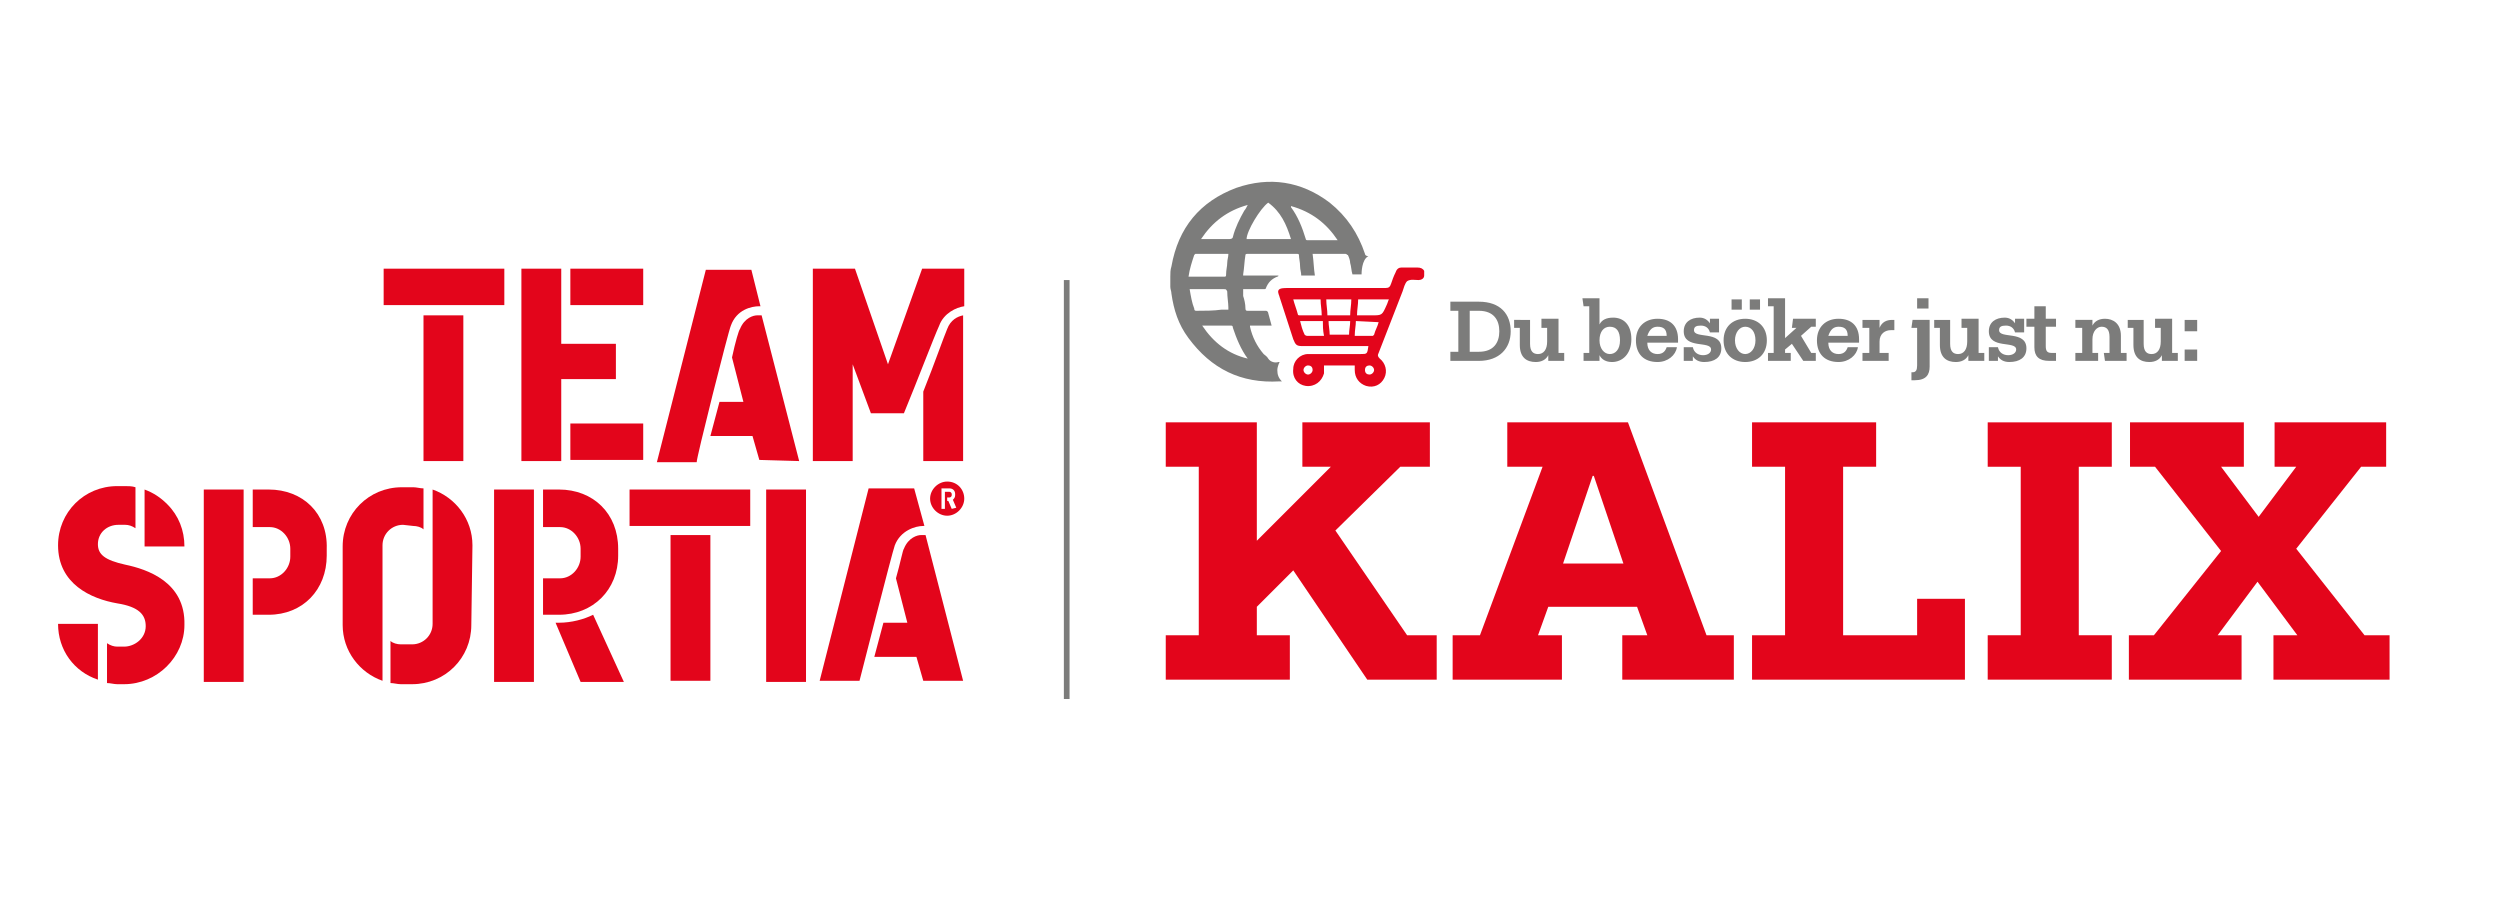
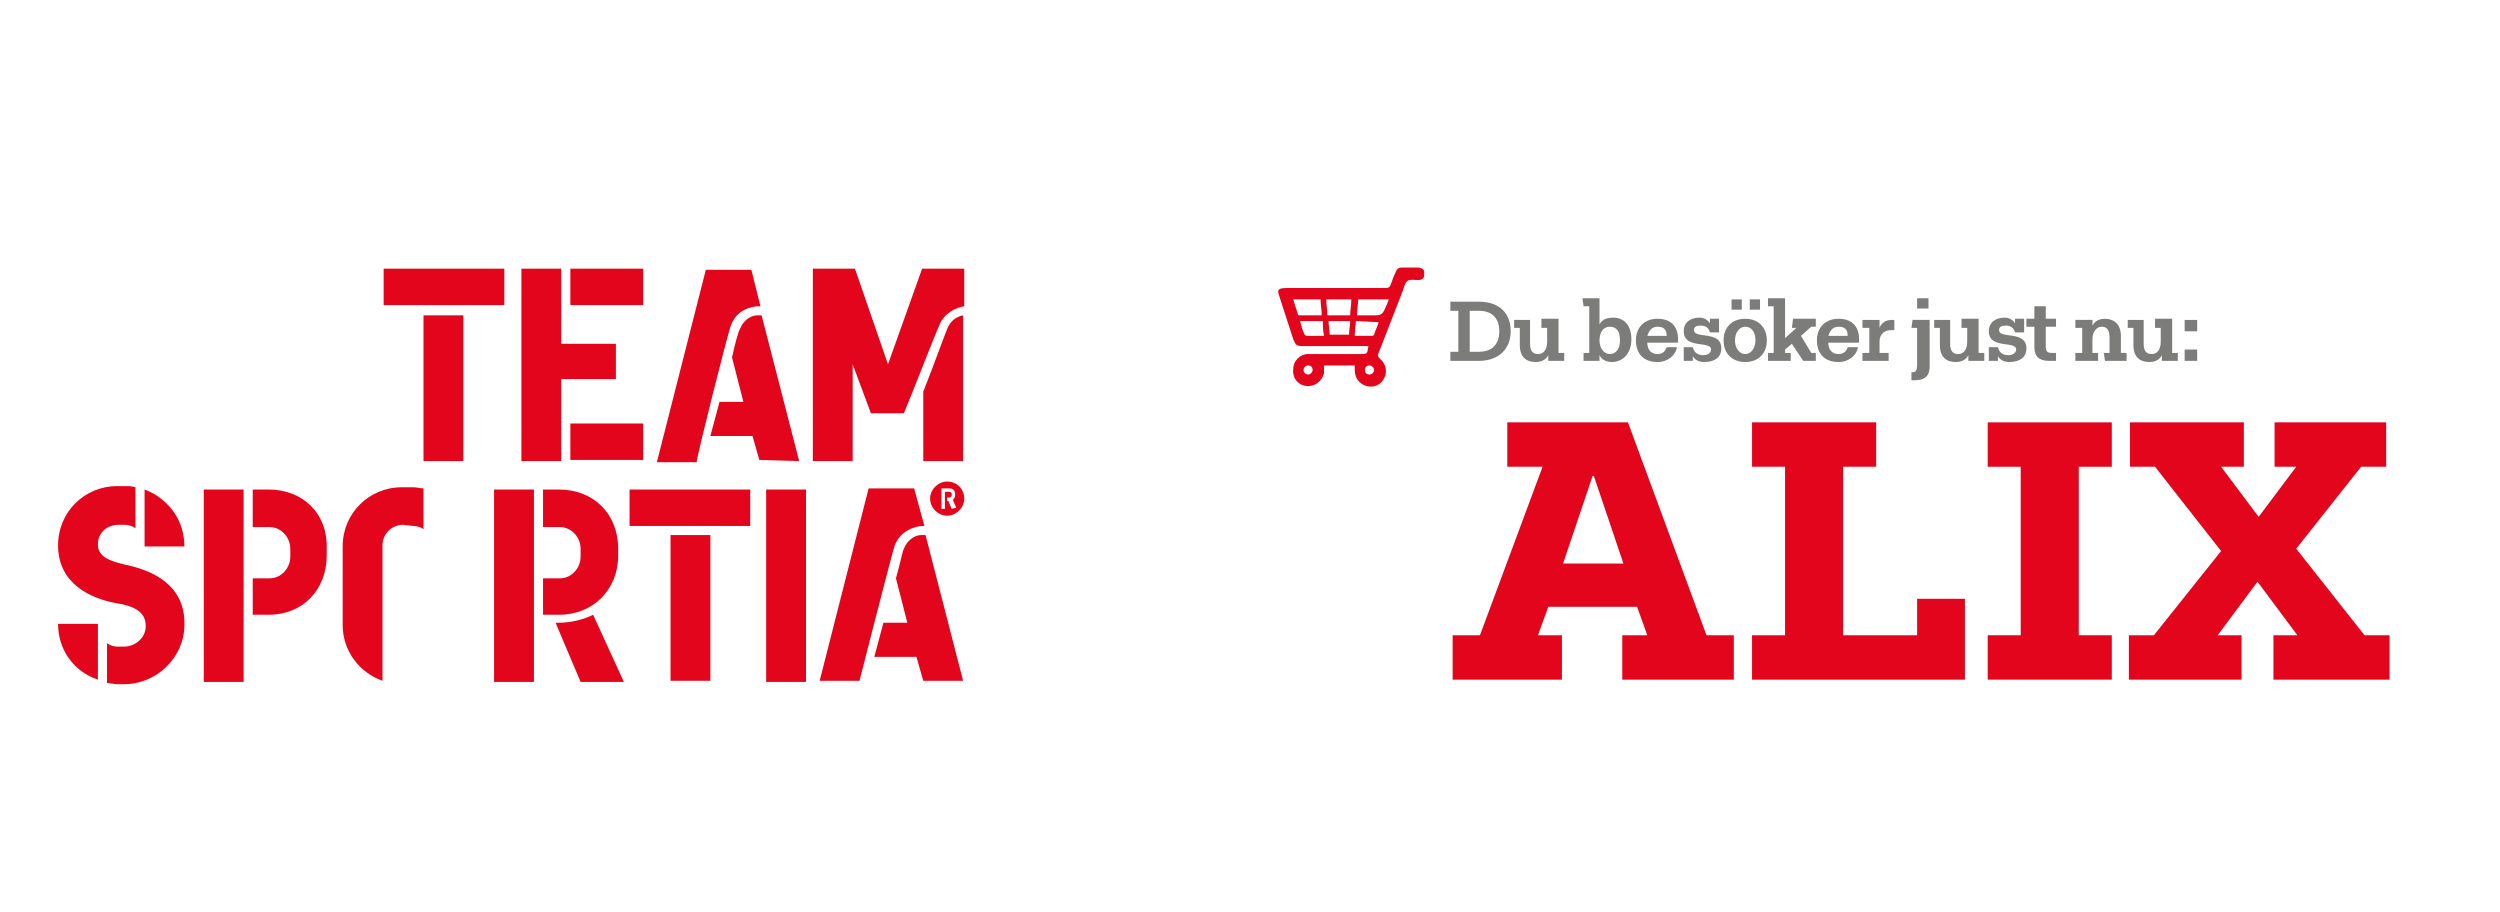
<svg xmlns="http://www.w3.org/2000/svg" version="1.1" id="Lager_1" x="0px" y="0px" viewBox="0 0 219.6 80.1" style="enable-background:new 0 0 219.6 80.1;" xml:space="preserve">
  <style type="text/css">
	.st0{fill:#7C7C7B;}
	.st1{fill:#E3051B;}
	.st2{fill:none;stroke:#7C7C7B;stroke-width:0.5;}
</style>
  <g>
    <g>
      <g>
        <g>
-           <path class="st0" d="M116.8,21.1c-0.6,0-1.2,0-1.9,0c-0.1,0-0.2,0-0.2-0.1c-0.3-1-0.7-2-1.3-2.8c0,0,0,0,0-0.1      c1.8,0.5,3.1,1.5,4.1,3C117.2,21.1,117,21.1,116.8,21.1 M109.5,21c0-0.7,1.2-2.7,1.9-3.2c1.1,0.8,1.6,1.9,2,3.2H109.5z       M109.3,18.5c-0.4,0.7-0.8,1.5-1,2.3c0,0.1-0.1,0.2-0.3,0.2c-0.8,0-1.6,0-2.5,0c1-1.5,2.3-2.5,4.1-3l0,0      C109.5,18.2,109.4,18.4,109.3,18.5 M109.6,31.5L109.6,31.5c-1.7-0.4-3-1.4-4-2.9c0.1,0,0.2,0,0.2,0c0.8,0,1.5,0,2.3,0      c0.1,0,0.2,0,0.2,0.2C108.6,29.7,109,30.7,109.6,31.5 M105.1,27.3c-0.1,0-0.2,0-0.2-0.2c-0.2-0.5-0.3-1.1-0.4-1.7      c0.2,0,0.3,0,0.4,0c0.9,0,1.7,0,2.6,0c0.2,0,0.2,0,0.3,0.2c0,0.5,0.1,1,0.1,1.4c0,0.1,0,0.1,0,0.2h-0.6      C106.6,27.3,105.8,27.3,105.1,27.3 M104.9,22.4l0.1-0.1c1,0,1.9,0,2.9,0c0,0.3-0.1,0.5-0.1,0.8s-0.1,0.6-0.1,1      c0,0.1,0,0.2-0.1,0.2c-1,0-2.1,0-3.1,0c0,0,0,0-0.1,0C104.5,23.6,104.7,23,104.9,22.4 M119.9,22.3c-0.6-1.8-1.6-3.3-3.1-4.5      c-2.5-1.9-5.3-2.3-8.2-1.3c-3.2,1.2-5.1,3.5-5.7,6.9c-0.1,0.3-0.1,0.6-0.1,0.9v0.9c0,0.2,0.1,0.4,0.1,0.6      c0.2,1.4,0.6,2.7,1.5,3.9c2,2.7,4.6,4,8,3.8c0.1,0,0.2,0,0.2,0c-0.3-0.3-0.4-0.6-0.4-1c0-0.2,0.1-0.5,0.2-0.7h-0.1      c-0.3,0.1-0.7,0-0.9-0.3c-0.1-0.2-0.3-0.3-0.4-0.4c-0.6-0.7-1-1.5-1.2-2.4v-0.1h1.9c-0.1-0.4-0.2-0.7-0.3-1.1      c0-0.1-0.1-0.2-0.2-0.2c-0.5,0-1.1,0-1.6,0c-0.1,0-0.2,0-0.2-0.2c0-0.4-0.1-0.8-0.2-1.1c0-0.2,0-0.4,0-0.6c0.6,0,1.2,0,1.8,0      c0.1,0,0.2,0,0.2-0.1c0.2-0.5,0.5-0.8,1-1c0,0,0.1,0,0.1-0.1l0,0h-3.1v-0.1c0.1-0.6,0.1-1.1,0.2-1.7c0-0.1,0.1-0.1,0.2-0.1      c1.4,0,2.8,0,4.3,0c0.1,0,0.2,0,0.2,0.1c0,0.3,0.1,0.6,0.1,1c0,0.3,0.1,0.5,0.1,0.8h1.2c-0.1-0.6-0.1-1.2-0.2-1.9c0,0,0,0,0.1,0      c0.9,0,1.9,0,2.8,0c0.1,0,0.1,0.1,0.2,0.1c0.1,0.2,0.2,0.5,0.2,0.7c0.1,0.3,0.1,0.7,0.2,1h0.8c0-0.1,0-1.3,0.6-1.6      C120,22.5,119.9,22.4,119.9,22.3" />
-         </g>
+           </g>
        <g>
          <path class="st1" d="M114.9,32.9c0.2,0,0.4-0.2,0.4-0.4c0-0.3-0.2-0.4-0.4-0.4s-0.4,0.2-0.4,0.4S114.7,32.9,114.9,32.9       M119.9,32.5c0,0.3,0.2,0.4,0.4,0.4s0.4-0.2,0.4-0.4s-0.2-0.4-0.4-0.4S119.9,32.2,119.9,32.5 M116.2,28.2h-2      c0.1,0.4,0.2,0.8,0.4,1.2c0,0,0.1,0.1,0.2,0.1c0.5,0,1,0,1.5,0C116.2,29,116.2,28.6,116.2,28.2 M118.6,28.2h-1.9      c0,0.4,0.1,0.8,0.1,1.2h1.7C118.5,29,118.6,28.6,118.6,28.2 M119.1,28.2c0,0.4-0.1,0.8-0.1,1.3c0.5,0,1,0,1.6,0l0.1-0.1      c0.1-0.4,0.3-0.7,0.4-1.1L119.1,28.2L119.1,28.2z M116.5,26.3c0,0.5,0.1,0.9,0.1,1.4h2c0-0.5,0.1-0.9,0.1-1.4H116.5z       M113.6,26.3c0.1,0.4,0.3,0.9,0.4,1.3c0,0.1,0.1,0.1,0.2,0.1c0.6,0,1.3,0,1.9,0c0-0.5-0.1-0.9-0.1-1.4H113.6z M119.3,26.3      c0,0.5-0.1,0.9-0.1,1.4h1.3c0.9,0,0.9,0,1.3-0.9c0.1-0.2,0.1-0.3,0.2-0.5H119.3L119.3,26.3z M124.6,24.6c-0.3,0-0.7-0.1-1,0.1      c-0.2,0.2-0.3,0.6-0.4,0.9c-0.7,1.8-1.4,3.6-2.1,5.4c-0.1,0.2-0.1,0.3,0.1,0.5c0.5,0.4,0.7,1.1,0.4,1.7      c-0.3,0.6-0.9,0.9-1.6,0.7c-0.6-0.2-1-0.7-1-1.4c0-0.1,0-0.2,0-0.4h-2.7c0,0.2,0,0.5,0,0.7c-0.2,0.7-0.8,1.2-1.6,1.1      c-0.7-0.1-1.2-0.7-1.1-1.5c0-0.7,0.6-1.3,1.3-1.3c1.6,0,3.1,0,4.6,0c0.6,0,0.6,0,0.7-0.7h-2.6c-1.1,0-2.1,0-3.2,0      c-0.5,0-0.6-0.1-0.8-0.6c-0.4-1.2-0.8-2.5-1.2-3.7c0-0.1-0.2-0.4-0.1-0.6s0.5-0.2,0.8-0.2c2.9,0,5.8,0,8.6,0      c0.3,0,0.4-0.1,0.5-0.4s0.2-0.6,0.4-1c0.1-0.3,0.3-0.4,0.5-0.4c0.4,0,0.9,0,1.4,0c0.3,0,0.5,0.1,0.6,0.3v0.4      C125.1,24.5,124.8,24.6,124.6,24.6" />
        </g>
        <g>
-           <line class="st2" x1="93.7" y1="24.6" x2="93.7" y2="61.4" />
-         </g>
+           </g>
        <g>
          <path class="st1" d="M23.6,43h-1.4v3.3h1.5c1,0,1.8,0.9,1.8,1.9v0.7c0,1-0.8,1.9-1.8,1.9h-1.5V54h1.4c3,0,5.1-2.2,5.1-5.2v-0.6      C28.8,45.1,26.6,43,23.6,43" />
        </g>
        <g>
          <path class="st1" d="M70.2,40.5l-3.3-12.8c0,0-0.2,0-0.4,0c-0.3,0-1.1,0.2-1.5,1.2c-0.1,0.1-0.4,1.1-0.7,2.5l1,3.9h-2.1l-0.8,3      h3.7l0.6,2.1L70.2,40.5C70.2,40.4,70.2,40.5,70.2,40.5z" />
        </g>
        <g>
          <path class="st1" d="M64.2,28.6c0.5-1.4,1.8-1.7,2.5-1.7h0.1L66,23.7h-4l-4.3,16.9h3.5C61.1,40.5,64,29,64.2,28.6" />
        </g>
      </g>
      <rect x="33.7" y="23.6" class="st1" width="10.6" height="3.2" />
      <rect x="37.2" y="27.7" class="st1" width="3.5" height="12.8" />
      <rect x="50.1" y="37.2" class="st1" width="6.4" height="3.2" />
      <rect x="50.1" y="23.6" class="st1" width="6.4" height="3.2" />
      <polygon class="st1" points="45.8,23.6 45.8,40.5 49.3,40.5 49.3,33.3 54.1,33.3 54.1,30.2 49.3,30.2 49.3,23.6   " />
      <rect x="67.3" y="43" class="st1" width="3.5" height="16.9" />
      <g>
        <g>
          <path class="st1" d="M8.6,54.8H5.1c0,2.3,1.4,4.2,3.5,4.9C8.6,59.8,8.6,54.8,8.6,54.8" />
        </g>
        <g>
          <path class="st1" d="M12.7,48h3.5c0-1.4-0.5-2.7-1.5-3.7c-0.6-0.6-1.2-1-2-1.3C12.7,43,12.7,48,12.7,48z" />
        </g>
        <g>
          <path class="st1" d="M11,49.6c-1.8-0.4-2.4-0.9-2.4-1.8c0-1,0.8-1.7,1.8-1.7H11c0.3,0,0.6,0.1,0.9,0.3v-3.6      c-0.3-0.1-0.6-0.1-0.9-0.1h-0.7c-2.9,0-5.2,2.3-5.2,5.2c0,3.4,2.9,4.7,5.2,5.1c1.9,0.3,2.5,1,2.5,2c0,1.1-1,1.8-1.9,1.8h-0.6      c-0.3,0-0.6-0.1-0.9-0.3V60c0.3,0,0.6,0.1,0.9,0.1h0.6c2.9,0,5.3-2.4,5.3-5.2C16.3,51.1,12.9,50,11,49.6" />
        </g>
        <g>
          <path class="st1" d="M82.5,28.6c0.4-1.1,1.5-1.6,2.2-1.7v-3.3H81L78,32l-2.9-8.4h-3.7v16.9h3.5V32l1.6,4.3h2.9      C80.6,33.4,82,29.7,82.5,28.6" />
        </g>
        <g>
          <path class="st1" d="M83.2,28.9c-0.3,0.7-1.1,3-2.1,5.5v6.1h3.5V27.7C84.1,27.8,83.5,28.1,83.2,28.9" />
        </g>
      </g>
      <rect x="17.9" y="43" class="st1" width="3.5" height="16.9" />
      <g>
        <g>
          <path class="st1" d="M49.1,54.7h-0.3l2.2,5.2h3.8L52.1,54C51.3,54.4,50.2,54.7,49.1,54.7" />
        </g>
      </g>
      <rect x="43.4" y="43" class="st1" width="3.5" height="16.9" />
      <g>
        <g>
          <path class="st1" d="M36.3,46.2c0.3,0,0.7,0.1,0.9,0.3v-3.6c-0.3,0-0.6-0.1-0.9-0.1h-1c-2.9,0-5.2,2.3-5.2,5.2v6.9      c0,2.3,1.5,4.2,3.5,4.9V47.9c0-1,0.8-1.8,1.8-1.8L36.3,46.2L36.3,46.2z" />
        </g>
        <g>
-           <path class="st1" d="M41.5,47.9c0-2.3-1.5-4.2-3.5-4.9v11.8c0,1-0.8,1.8-1.8,1.8h-1c-0.3,0-0.7-0.1-0.9-0.3V60      c0.3,0,0.6,0.1,0.9,0.1h1c2.9,0,5.2-2.3,5.2-5.2L41.5,47.9L41.5,47.9z" />
-         </g>
+           </g>
        <g>
          <path class="st1" d="M84.6,59.8L81.3,47c0,0-0.2,0-0.4,0c-0.3,0-1.1,0.2-1.5,1.2c-0.1,0.1-0.3,1.2-0.7,2.6l1,3.9h-2.1l-0.8,3      h3.7l0.6,2.1H84.6z" />
        </g>
        <g>
          <path class="st1" d="M78.6,47.9c0.5-1.3,1.8-1.7,2.5-1.7h0.1l-0.9-3.3h-4L72,59.8h3.5C75.5,59.8,78.4,48.4,78.6,47.9" />
        </g>
      </g>
      <rect x="55.3" y="43" class="st1" width="10.6" height="3.2" />
      <rect x="58.9" y="47" class="st1" width="3.5" height="12.8" />
      <g>
        <g>
          <path class="st1" d="M49.1,43h-1.4v3.3h1.5c1,0,1.8,0.9,1.8,1.9v0.7c0,1-0.8,1.9-1.8,1.9h-1.5V54h1.4c3,0,5.2-2.2,5.2-5.2v-0.6      C54.3,45.1,52.1,43,49.1,43" />
        </g>
        <g>
          <path class="st1" d="M83.2,42.3c-0.8,0-1.5,0.7-1.5,1.5s0.7,1.5,1.5,1.5s1.5-0.7,1.5-1.5S84.1,42.3,83.2,42.3 M83.6,44.7      L83.3,44h-0.1v-0.3h0.2c0.1,0,0.2-0.1,0.2-0.2v-0.1c0-0.1-0.1-0.2-0.2-0.2H83v1.5h-0.3v-1.8h0.7c0.3,0,0.5,0.2,0.5,0.5v0.1      c0,0.2-0.1,0.3-0.2,0.4l0.3,0.7L83.6,44.7L83.6,44.7z" />
        </g>
        <g>
          <path class="st0" d="M191.9,31.7h1.1v-1h-1.1V31.7z M191.9,29.1h1.1v-1h-1.1V29.1z M189.3,28.8h0.5V30c0,0.7-0.3,1.1-0.8,1.1      c-0.4,0-0.7-0.2-0.7-0.9v-2.1h-1.4v0.7h0.5v1.5c0,1.1,0.6,1.5,1.4,1.5c0.5,0,0.9-0.2,1.1-0.6l0,0v0.5h1.4V31h-0.5v-3h-1.5V28.8      L189.3,28.8z M184.9,31.7h1.9V31h-0.5v-1.5c0-1.1-0.7-1.5-1.4-1.5c-0.5,0-0.9,0.2-1.1,0.6l0,0v-0.5h-1.5v0.7h0.6V31h-0.6v0.7h2      V31h-0.5v-1.2c0-0.7,0.4-1.1,0.8-1.1c0.4,0,0.7,0.2,0.7,0.9V31h-0.5L184.9,31.7L184.9,31.7z M178.7,30.5c0,0.8,0.4,1.2,1.3,1.2      h0.6V31h-0.4c-0.4,0-0.5-0.2-0.5-0.6v-1.7h0.9V28h-0.9v-1.1h-1V28H178v0.7h0.7V30.5L178.7,30.5z M177,29.2h0.8V28H177v0.4l0,0      c-0.2-0.3-0.5-0.5-0.9-0.5c-0.8,0-1.4,0.4-1.4,1.2c0,1.6,2.4,0.8,2.4,1.6c0,0.3-0.3,0.5-0.7,0.5s-0.8-0.2-0.9-0.7h-0.8v1.2h0.8      v-0.4l0,0c0.2,0.3,0.5,0.5,1,0.5c0.9,0,1.5-0.4,1.5-1.2c0-1.6-2.4-0.8-2.4-1.6c0-0.3,0.2-0.4,0.6-0.4      C176.6,28.6,176.9,28.8,177,29.2 M172.3,28.8h0.5V30c0,0.7-0.3,1.1-0.8,1.1c-0.4,0-0.7-0.2-0.7-0.9v-2.1h-1.4v0.7h0.5v1.5      c0,1.1,0.6,1.5,1.4,1.5c0.5,0,0.9-0.2,1.1-0.6l0,0v0.5h1.4V31h-0.5v-3h-1.5V28.8L172.3,28.8z M168.4,27.1h1v-0.9h-1V27.1z       M167.9,28.8h0.5v3.3c0,0.4-0.1,0.6-0.4,0.6h-0.1v0.7h0.3c1,0,1.3-0.5,1.3-1.2v-4.1H168L167.9,28.8L167.9,28.8z M163.6,28.8h0.6      V31h-0.6v0.7h2.3V31h-0.8v-1c0-0.7,0.5-1,1-1h0.3v-0.9h-0.2c-0.5,0-0.9,0.2-1.1,0.7l0,0v-0.7h-1.5V28.8z M161.5,28.7      c0.5,0,0.8,0.2,0.8,0.8h-1.7C160.8,28.9,161.1,28.7,161.5,28.7 M159.6,29.9c0,1.2,0.7,1.9,1.9,1.9c0.9,0,1.6-0.6,1.7-1.3h-0.9      c-0.1,0.3-0.3,0.6-0.8,0.6s-0.9-0.3-0.9-1h2.7v-0.3c0-1.2-0.7-1.8-1.8-1.8C160.4,28,159.6,28.7,159.6,29.9 M157.4,28.8h0.4      l-1,0.9v-3.5h-1.5v0.7h0.5V31h-0.5v0.7h2V31h-0.5v-0.3l0.6-0.5l1,1.5h1.1V31h-0.4l-0.9-1.5l0.9-0.8h0.4V28h-2L157.4,28.8      L157.4,28.8z M152.1,27.2h0.9v-0.9h-0.9V27.2z M153.7,27.2h0.9v-0.9h-0.9V27.2z M152.4,29.9c0-0.7,0.4-1.2,0.9-1.2      s0.9,0.4,0.9,1.2c0,0.7-0.4,1.2-0.9,1.2S152.4,30.6,152.4,29.9 M151.4,29.9c0,1.2,0.8,1.9,1.9,1.9c1.1,0,1.9-0.7,1.9-1.9      s-0.8-1.9-1.9-1.9S151.4,28.7,151.4,29.9 M150.2,29.2h0.8V28h-0.8v0.4l0,0c-0.2-0.3-0.5-0.5-0.9-0.5c-0.8,0-1.4,0.4-1.4,1.2      c0,1.6,2.4,0.8,2.4,1.6c0,0.3-0.3,0.5-0.7,0.5s-0.8-0.2-0.9-0.7h-0.8v1.2h0.8v-0.4l0,0c0.2,0.3,0.5,0.5,1,0.5      c0.9,0,1.5-0.4,1.5-1.2c0-1.6-2.4-0.8-2.4-1.6c0-0.3,0.2-0.4,0.6-0.4C149.8,28.6,150.1,28.8,150.2,29.2 M145.6,28.7      c0.5,0,0.8,0.2,0.8,0.8h-1.7C144.9,28.9,145.2,28.7,145.6,28.7 M143.7,29.9c0,1.2,0.7,1.9,1.9,1.9c0.9,0,1.6-0.6,1.7-1.3h-0.9      c-0.1,0.3-0.3,0.6-0.8,0.6s-0.9-0.3-0.9-1h2.7v-0.3c0-1.2-0.7-1.8-1.8-1.8C144.5,28,143.7,28.7,143.7,29.9 M140.5,29.9      L140.5,29.9c0-0.8,0.4-1.2,0.9-1.2c0.6,0,0.9,0.4,0.9,1.2s-0.4,1.2-0.9,1.2S140.5,30.6,140.5,29.9 M139.1,26.9h0.5V31h-0.5v0.7      h1.4v-0.5l0,0c0.2,0.4,0.6,0.6,1.1,0.6c0.9,0,1.7-0.7,1.7-2s-0.7-1.9-1.6-1.9c-0.6,0-1,0.2-1.2,0.6l0,0c0-0.5,0-1,0-1.2v-1.1      H139L139.1,26.9L139.1,26.9z M135.4,28.8h0.5V30c0,0.7-0.3,1.1-0.8,1.1c-0.4,0-0.7-0.2-0.7-0.9v-2.1H133v0.7h0.5v1.5      c0,1.1,0.6,1.5,1.4,1.5c0.5,0,0.9-0.2,1.1-0.6l0,0v0.5h1.4V31h-0.5v-3h-1.5V28.8L135.4,28.8z M129.9,27.3c1.3,0,1.8,0.8,1.8,1.8      s-0.5,1.8-1.8,1.8h-0.8v-3.6C129.1,27.3,129.9,27.3,129.9,27.3z M127.4,27.3h0.7v3.6h-0.7v0.8h2.5c1.8,0,2.8-1.1,2.8-2.6      s-0.9-2.6-2.8-2.6h-2.5C127.4,26.5,127.4,27.3,127.4,27.3z" />
        </g>
      </g>
    </g>
  </g>
  <g>
-     <path class="st1" d="M114.5,37.1h11.1V41H123l-5.7,5.6l6.3,9.2h2.6v3.9h-6.1l-6.5-9.6l-3.2,3.2v2.5h2.9v3.9h-10.9v-3.9h2.9V41h-2.9   v-3.9h8v10.4l6.5-6.5h-2.5V37.1z" />
    <path class="st1" d="M132.4,37.1H143l6.9,18.7h2.4v3.9h-9.8v-3.9h2.2l-0.9-2.5H136l-0.9,2.5h2.1v3.9h-9.6v-3.9h2.4l5.5-14.8h-3.1   V37.1z M139.9,41.8l-2.6,7.7h5.3l-2.6-7.7H139.9z" />
    <path class="st1" d="M153.9,37.1h10.9V41h-2.9v14.8h6.5v-3.2h4.2v7.1h-18.7v-3.9h2.9V41h-2.9V37.1z" />
    <path class="st1" d="M174.6,37.1h10.9V41h-2.9v14.8h2.9v3.9h-10.9v-3.9h2.9V41h-2.9V37.1z" />
    <path class="st1" d="M199.8,37.1h9.8V41h-2.2l-5.7,7.2l6,7.6h2.2v3.9h-10.2v-3.9h2.1l-3.5-4.7l-3.5,4.7h2.1v3.9H187v-3.9h2.2   l5.9-7.4l-5.8-7.4h-2.2v-3.9h10V41h-2l3.3,4.4l3.3-4.4h-1.9V37.1z" />
  </g>
</svg>